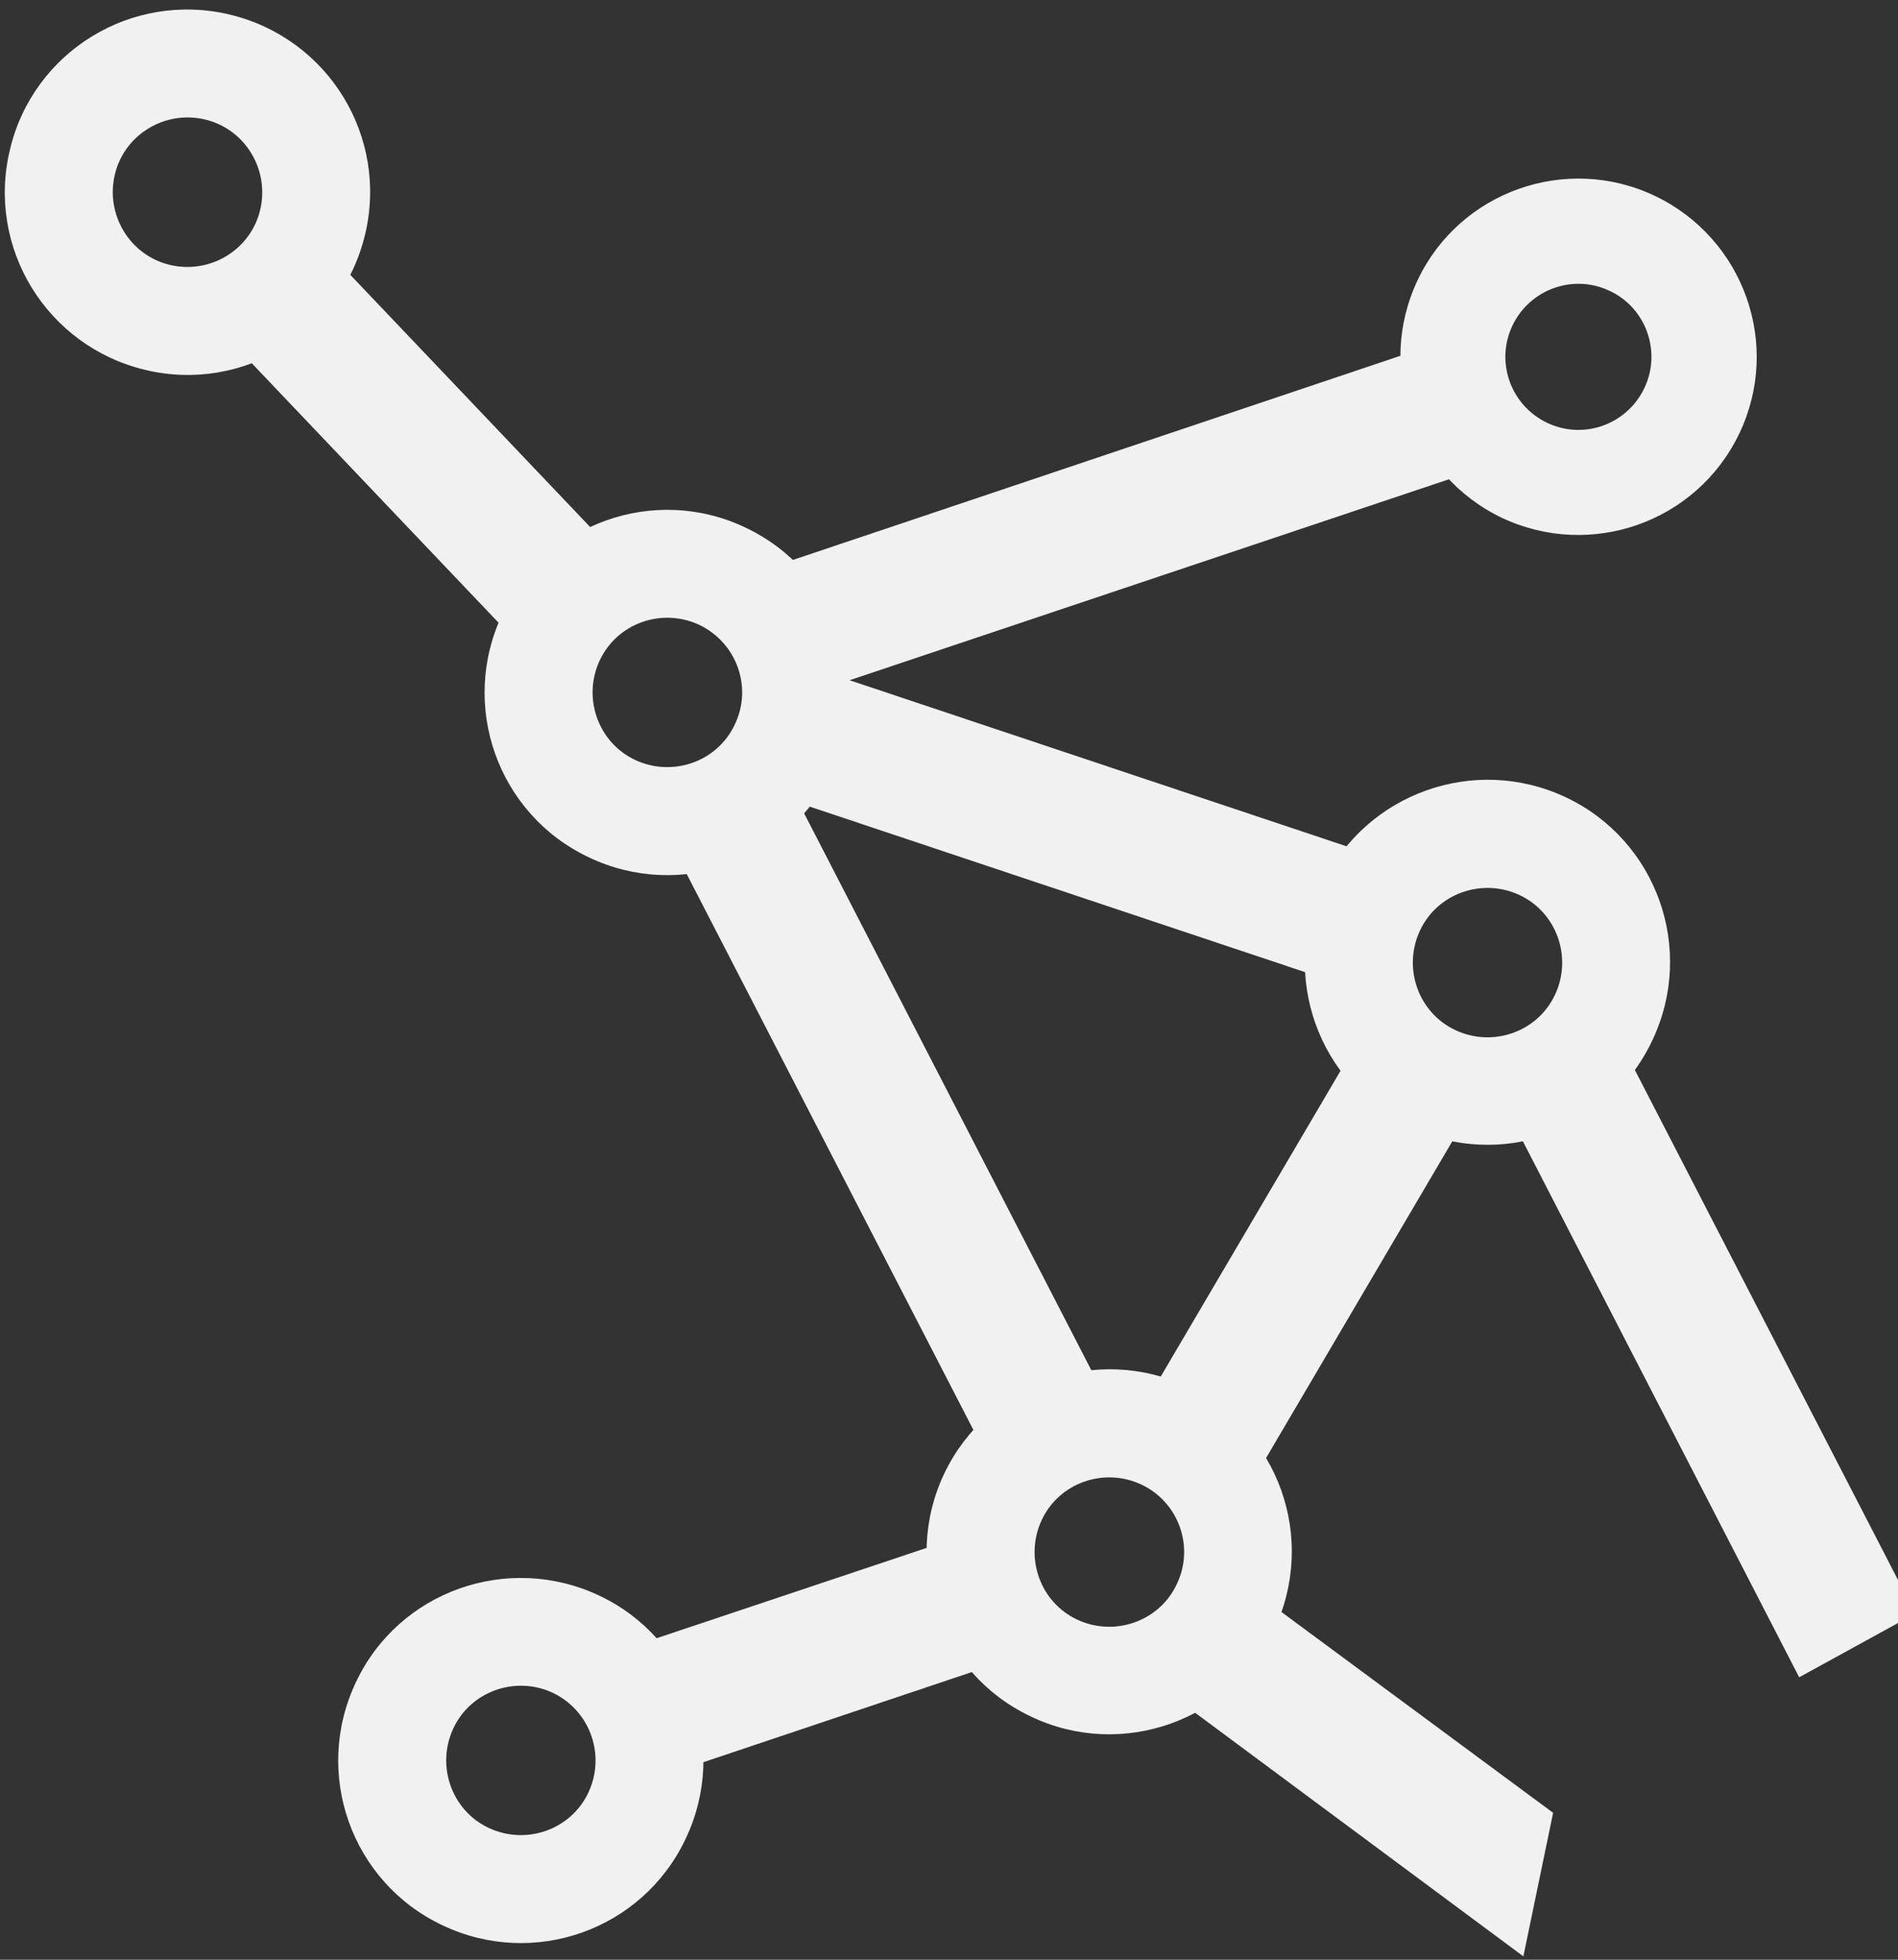
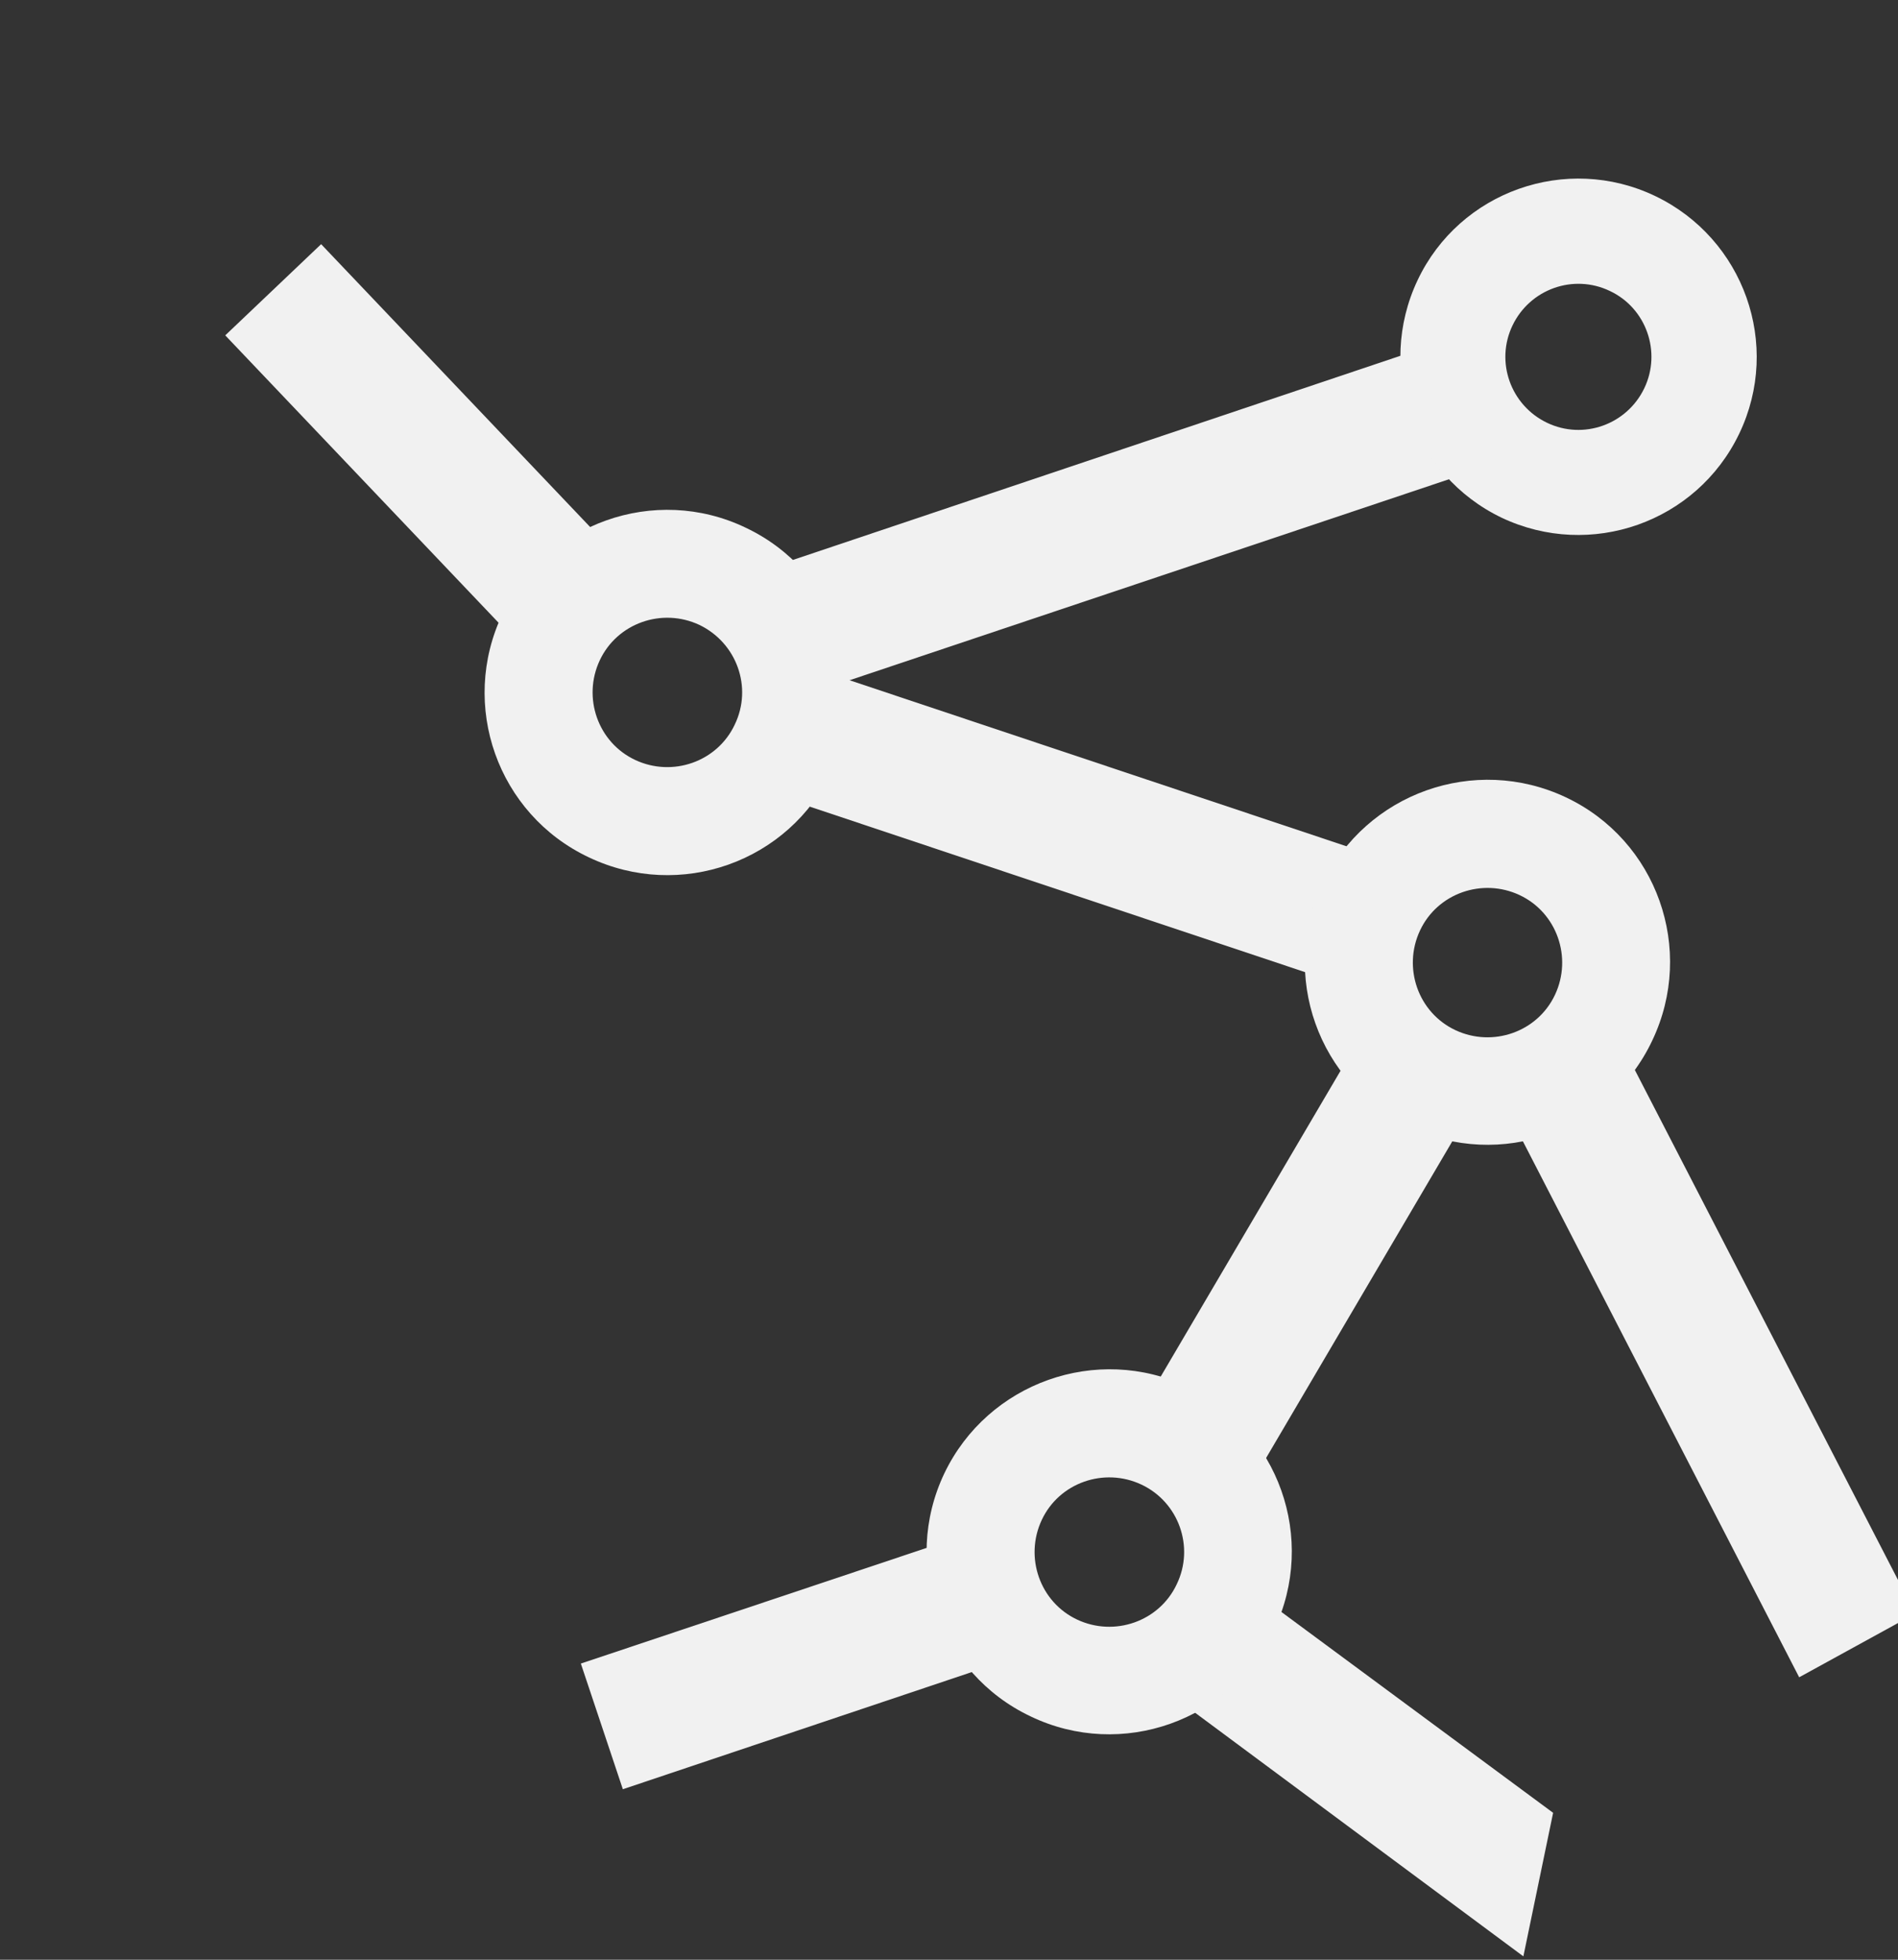
<svg xmlns="http://www.w3.org/2000/svg" version="1.1" width="31" height="32" viewBox="0 0 31 32">
  <rect x="0" y="0" width="31" height="32" fill="#333333" stroke="none" />
  <title>decor-3</title>
  <path fill="#f1f1f1" d="M11.916 12.734l10.759 3.594 0.686-2.052-10.759-3.594-0.686 2.052z" />
  <path fill="#f1f1f1" d="M25.128 7.335l-1.057-1.928-11.939 4.011 0.686 2.044 12.309-4.126z" />
  <path fill="#f1f1f1" d="M3.679 5.476l5.121 5.383 1.566-1.489-5.121-5.383-1.566 1.489z" />
  <path fill="#f1f1f1" d="M8.206 10.027c-0.71 1.489-0.077 3.27 1.411 3.972 1.489 0.71 3.27 0.077 3.972-1.411 0.71-1.481 0.077-3.27-1.411-3.972-1.481-0.71-3.262-0.077-3.972 1.411zM12.001 11.831c-0.285 0.609-1.018 0.864-1.627 0.578s-0.864-1.018-0.578-1.627 1.018-0.864 1.627-0.578c0.609 0.293 0.872 1.018 0.578 1.627z" />
  <path fill="#f1f1f1" d="M18.642 23.015l1.859 1.095 3.502-5.954-1.859-1.095-3.502 5.954z" />
  <path fill="#f1f1f1" d="M24.881 31.946l0.486-2.345-4.697-3.471-1.288 1.735 5.499 4.080z" />
  <path fill="#f1f1f1" d="M10.173 29.216l6.548-2.198-0.686-2.044-6.548 2.19 0.686 2.052z" />
-   <path fill="#f1f1f1" d="M16.096 23.732l1.92-0.987-5.399-10.466-1.92 0.987 5.399 10.466z" />
  <path fill="#f1f1f1" d="M31.283 26.347l-4.797-9.294-1.92 0.987 4.82 9.348 1.897-1.041z" />
-   <path fill="#f1f1f1" d="M0.162 2.445c-0.386 1.604 0.602 3.208 2.206 3.594s3.208-0.602 3.594-2.206c0.386-1.604-0.602-3.208-2.206-3.594s-3.216 0.602-3.594 2.206zM4.25 3.424c-0.154 0.656-0.818 1.057-1.473 0.902s-1.057-0.818-0.902-1.473c0.154-0.656 0.818-1.057 1.473-0.902s1.057 0.818 0.902 1.473z" />
-   <path fill="#f1f1f1" d="M5.815 27.465c-0.71 1.489-0.077 3.27 1.411 3.972 1.489 0.71 3.27 0.077 3.972-1.411 0.71-1.489 0.077-3.27-1.411-3.972s-3.27-0.077-3.972 1.411zM9.61 29.27c-0.285 0.609-1.018 0.864-1.627 0.578s-0.864-1.018-0.578-1.627c0.285-0.609 1.018-0.864 1.627-0.578 0.609 0.293 0.864 1.018 0.578 1.627z" />
  <path fill="#f1f1f1" d="M21.603 14.43c-0.71 1.489-0.077 3.27 1.411 3.972 1.489 0.71 3.27 0.077 3.972-1.411 0.71-1.489 0.077-3.27-1.411-3.972s-3.262-0.069-3.972 1.411zM25.398 16.243c-0.285 0.609-1.018 0.864-1.627 0.578s-0.864-1.018-0.578-1.627c0.285-0.609 1.018-0.864 1.627-0.578s0.864 1.018 0.578 1.627z" />
  <path fill="#f1f1f1" d="M15.425 24.056c-0.71 1.489-0.077 3.27 1.411 3.972 1.481 0.71 3.27 0.077 3.972-1.411 0.71-1.489 0.077-3.27-1.411-3.972-1.481-0.702-3.262-0.069-3.972 1.411zM19.22 25.868c-0.285 0.609-1.018 0.864-1.627 0.578s-0.864-1.018-0.578-1.627c0.285-0.609 1.018-0.864 1.627-0.578s0.872 1.018 0.578 1.627z" />
  <path fill="#f1f1f1" d="M23.154 4.574c-0.686 1.45-0.077 3.185 1.373 3.88 1.45 0.686 3.185 0.077 3.88-1.373s0.077-3.185-1.373-3.88c-1.45-0.694-3.193-0.077-3.88 1.373zM26.856 6.34c-0.285 0.594-0.995 0.848-1.589 0.563s-0.848-0.995-0.563-1.589c0.285-0.594 0.995-0.848 1.589-0.563 0.594 0.278 0.848 0.995 0.563 1.589z" />
</svg>